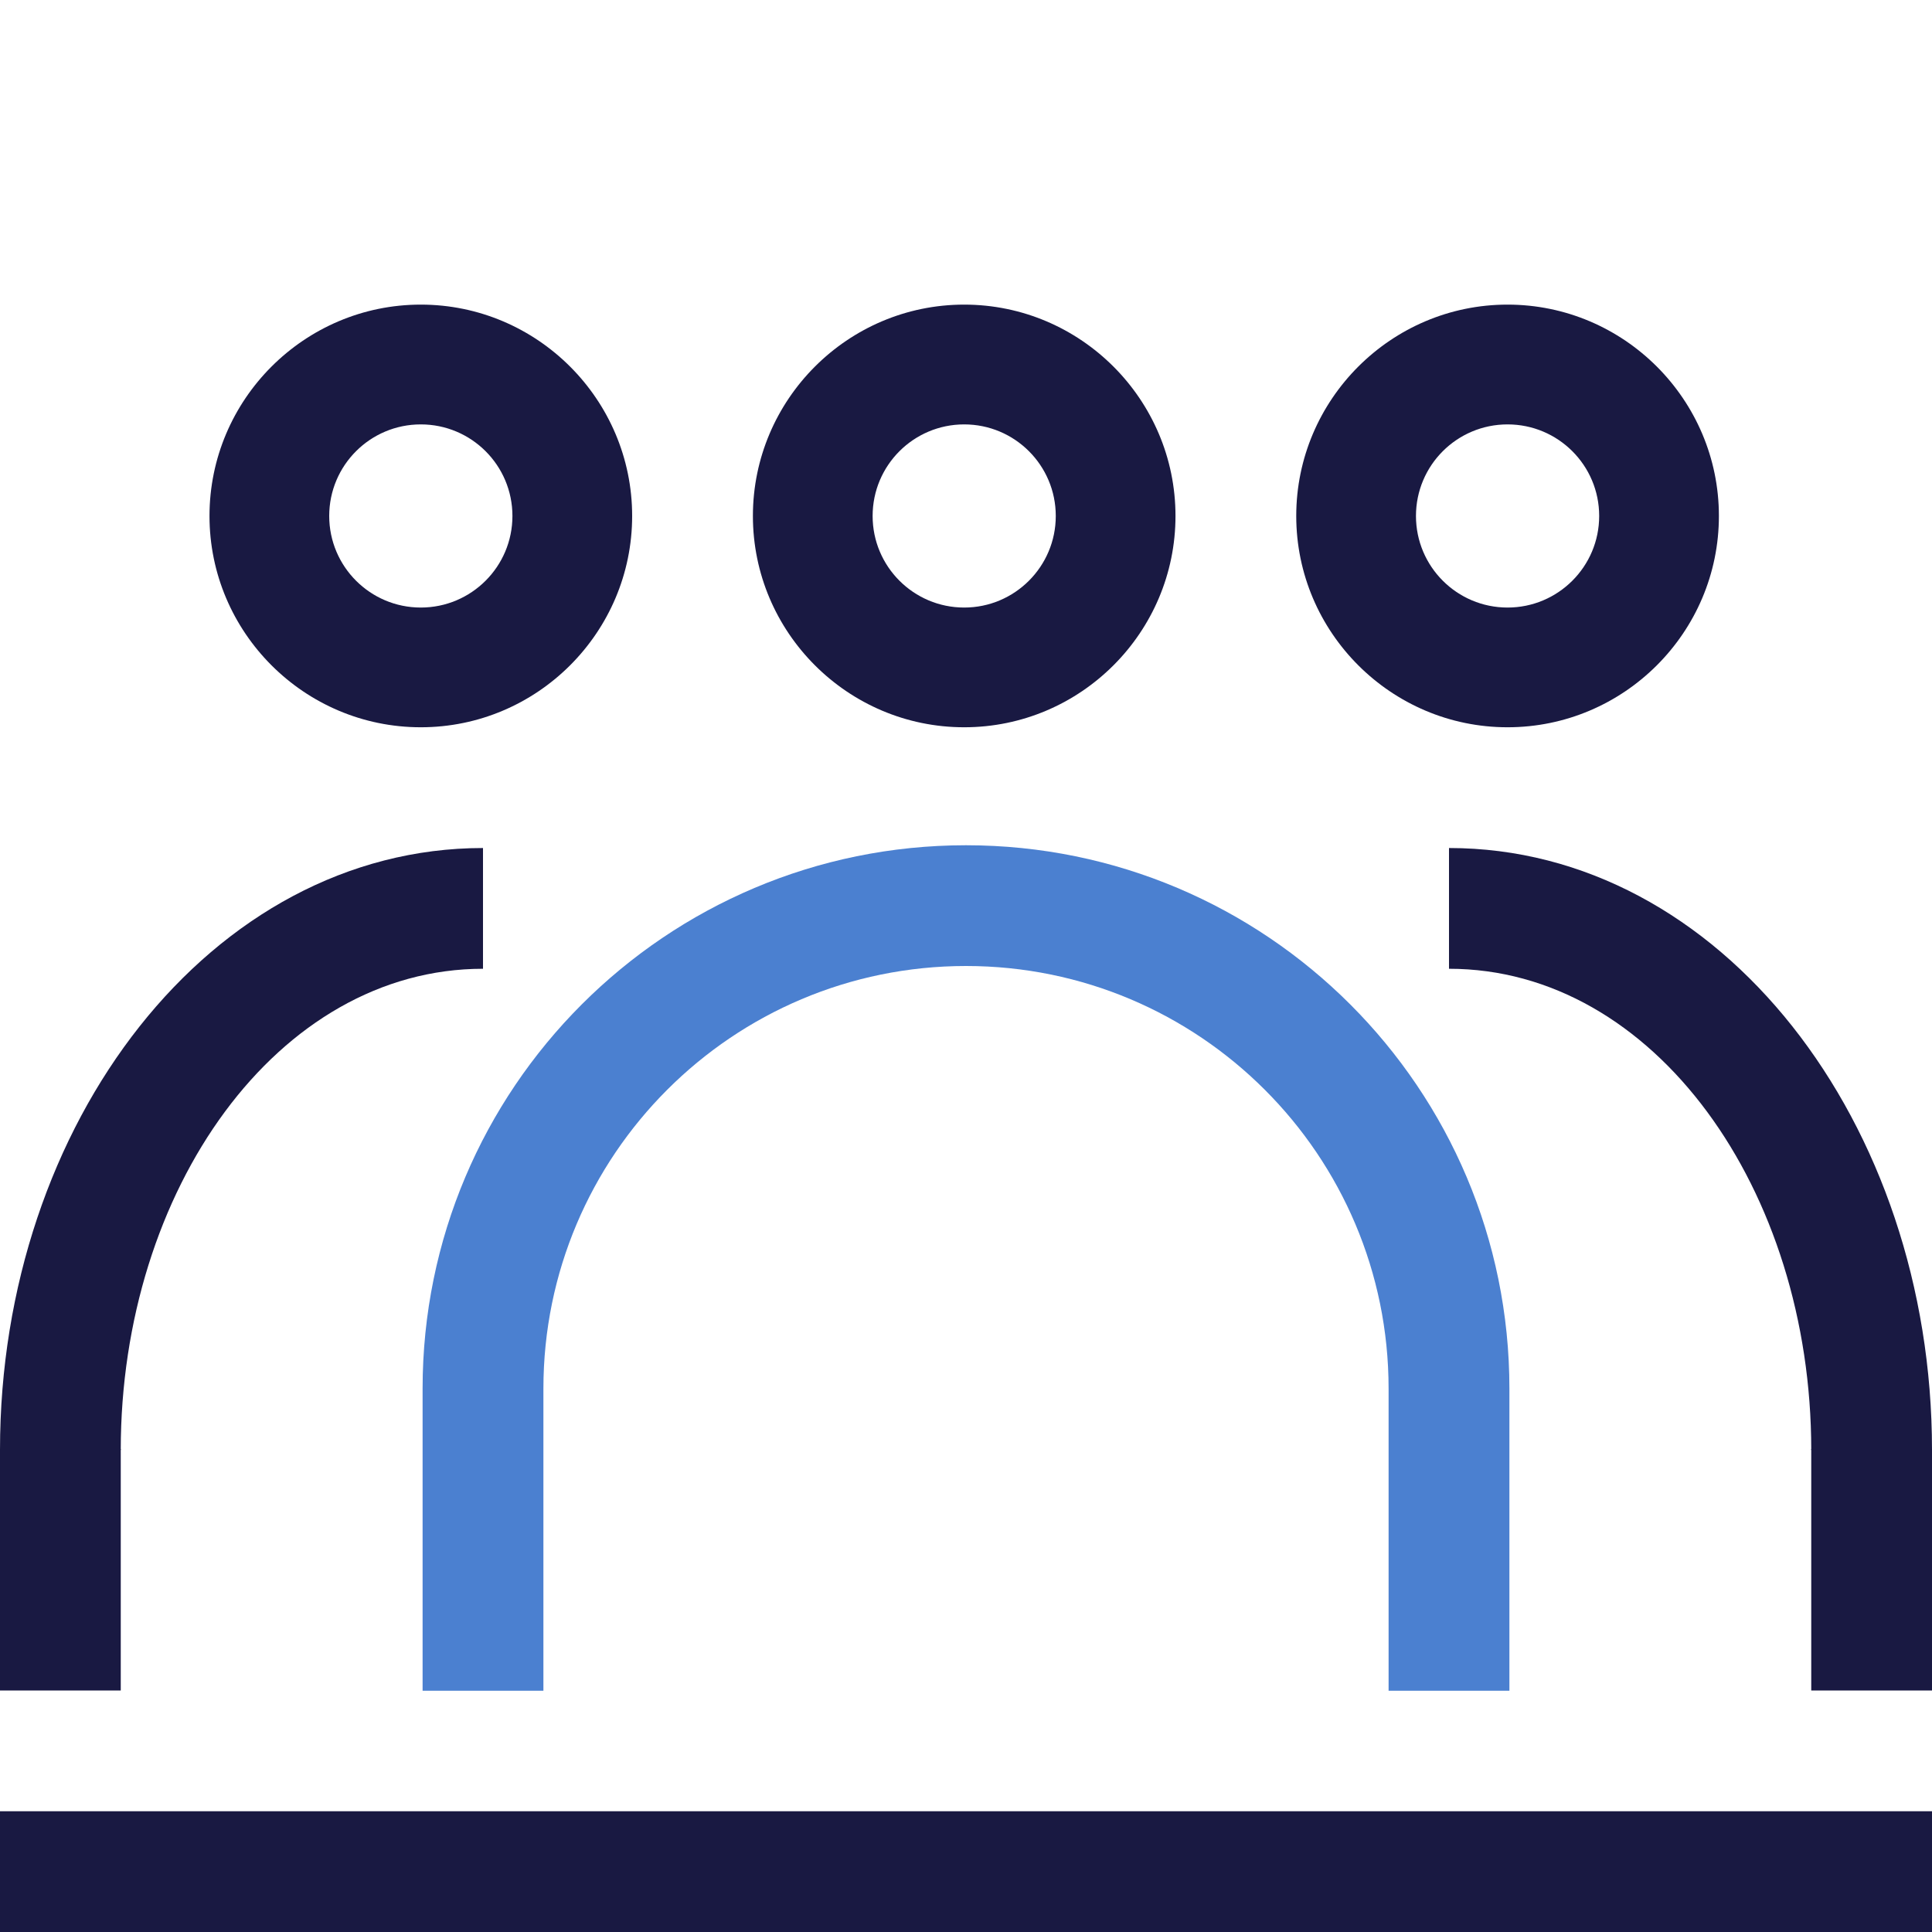
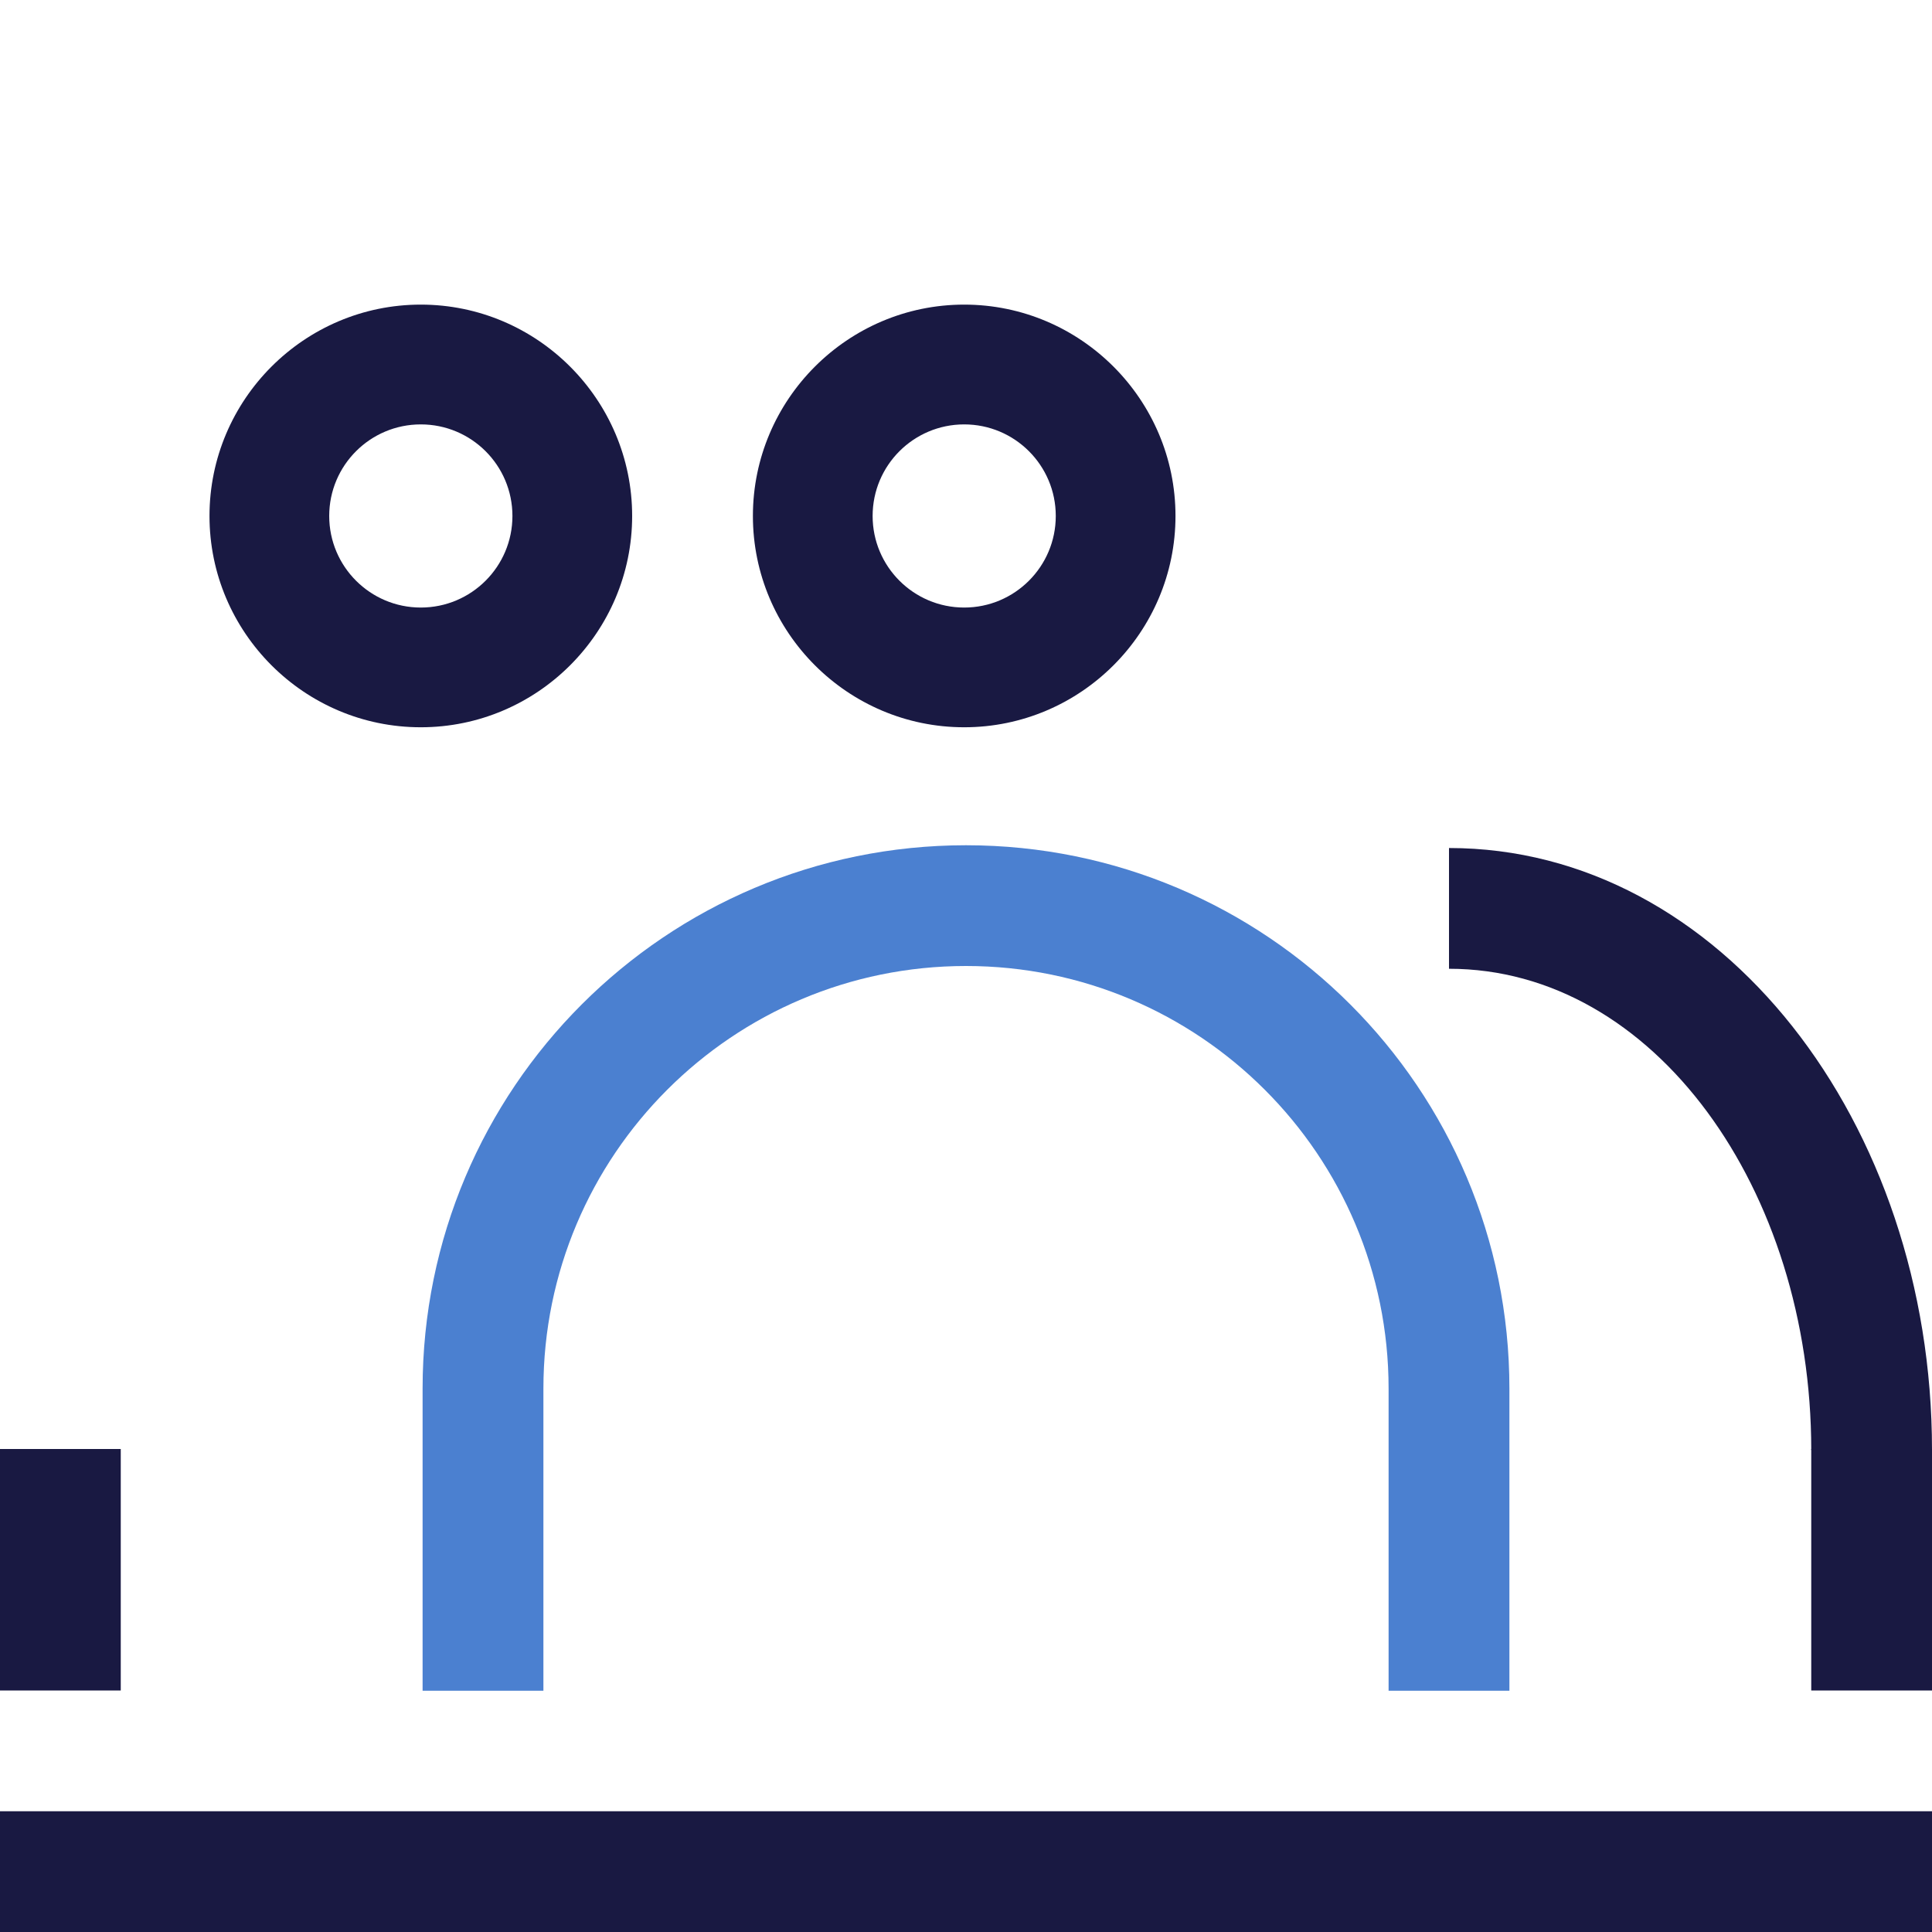
<svg xmlns="http://www.w3.org/2000/svg" width="30" height="30" viewBox="0 0 30 30" fill="none">
  <g clip-path="url(#clip0_8607_114732)">
    <path d="M30 28.125H0V30H30V28.125Z" fill="#191942" />
    <path d="M14.972 11.293C13.164 11.293 11.691 9.82 11.691 8.012C11.691 6.204 13.164 4.73 14.972 4.73C16.78 4.73 18.253 6.204 18.253 8.012C18.253 9.82 16.78 11.293 14.972 11.293ZM14.972 6.59C14.187 6.59 13.55 7.226 13.55 8.012C13.55 8.797 14.187 9.434 14.972 9.434C15.757 9.434 16.394 8.797 16.394 8.012C16.394 7.226 15.757 6.59 14.972 6.59Z" fill="#191942" />
-     <path d="M23.409 11.293C21.602 11.293 20.128 9.82 20.128 8.012C20.128 6.204 21.602 4.73 23.409 4.73C25.217 4.73 26.691 6.204 26.691 8.012C26.691 9.82 25.217 11.293 23.409 11.293ZM23.409 6.59C22.624 6.59 21.987 7.226 21.987 8.012C21.987 8.797 22.624 9.434 23.409 9.434C24.195 9.434 24.832 8.797 24.832 8.012C24.832 7.226 24.195 6.59 23.409 6.59Z" fill="#191942" />
    <path d="M6.534 11.293C4.726 11.293 3.253 9.82 3.253 8.012C3.253 6.204 4.726 4.73 6.534 4.73C8.342 4.73 9.816 6.204 9.816 8.012C9.816 9.82 8.342 11.293 6.534 11.293ZM6.534 6.59C5.749 6.59 5.112 7.226 5.112 8.012C5.112 8.797 5.749 9.434 6.534 9.434C7.32 9.434 7.957 8.797 7.957 8.012C7.957 7.226 7.32 6.59 6.534 6.59Z" fill="#191942" />
-     <path d="M1.875 22.515H0C0 17.438 3.281 13.168 7.5 13.168V15.043C4.312 15.043 1.875 18.474 1.875 22.515Z" fill="#191942" />
    <path d="M28.125 22.515H30C30 17.438 26.719 13.168 22.5 13.168V15.043C25.688 15.043 28.125 18.474 28.125 22.515Z" fill="#191942" />
    <path fill-rule="evenodd" clip-rule="evenodd" d="M-1.63918e-07 26.25L0 22.5L1.875 22.5L1.875 26.25L-1.63918e-07 26.25Z" fill="#191942" />
    <path fill-rule="evenodd" clip-rule="evenodd" d="M28.125 26.25L28.125 22.5L30 22.5L30 26.25L28.125 26.25Z" fill="#191942" />
    <path fill-rule="evenodd" clip-rule="evenodd" d="M15 15C11.376 15 8.438 17.938 8.438 21.562V26.254H6.562V21.562C6.562 16.903 10.34 13.125 15 13.125C19.66 13.125 23.438 16.903 23.438 21.562V26.254H21.562V21.562C21.562 17.938 18.624 15 15 15Z" fill="#4B80D0" />
  </g>
  <defs>
    <clipPath id="clip0_8607_114732">
      <rect width="30" height="30" fill="white" />
    </clipPath>
  </defs>
</svg>